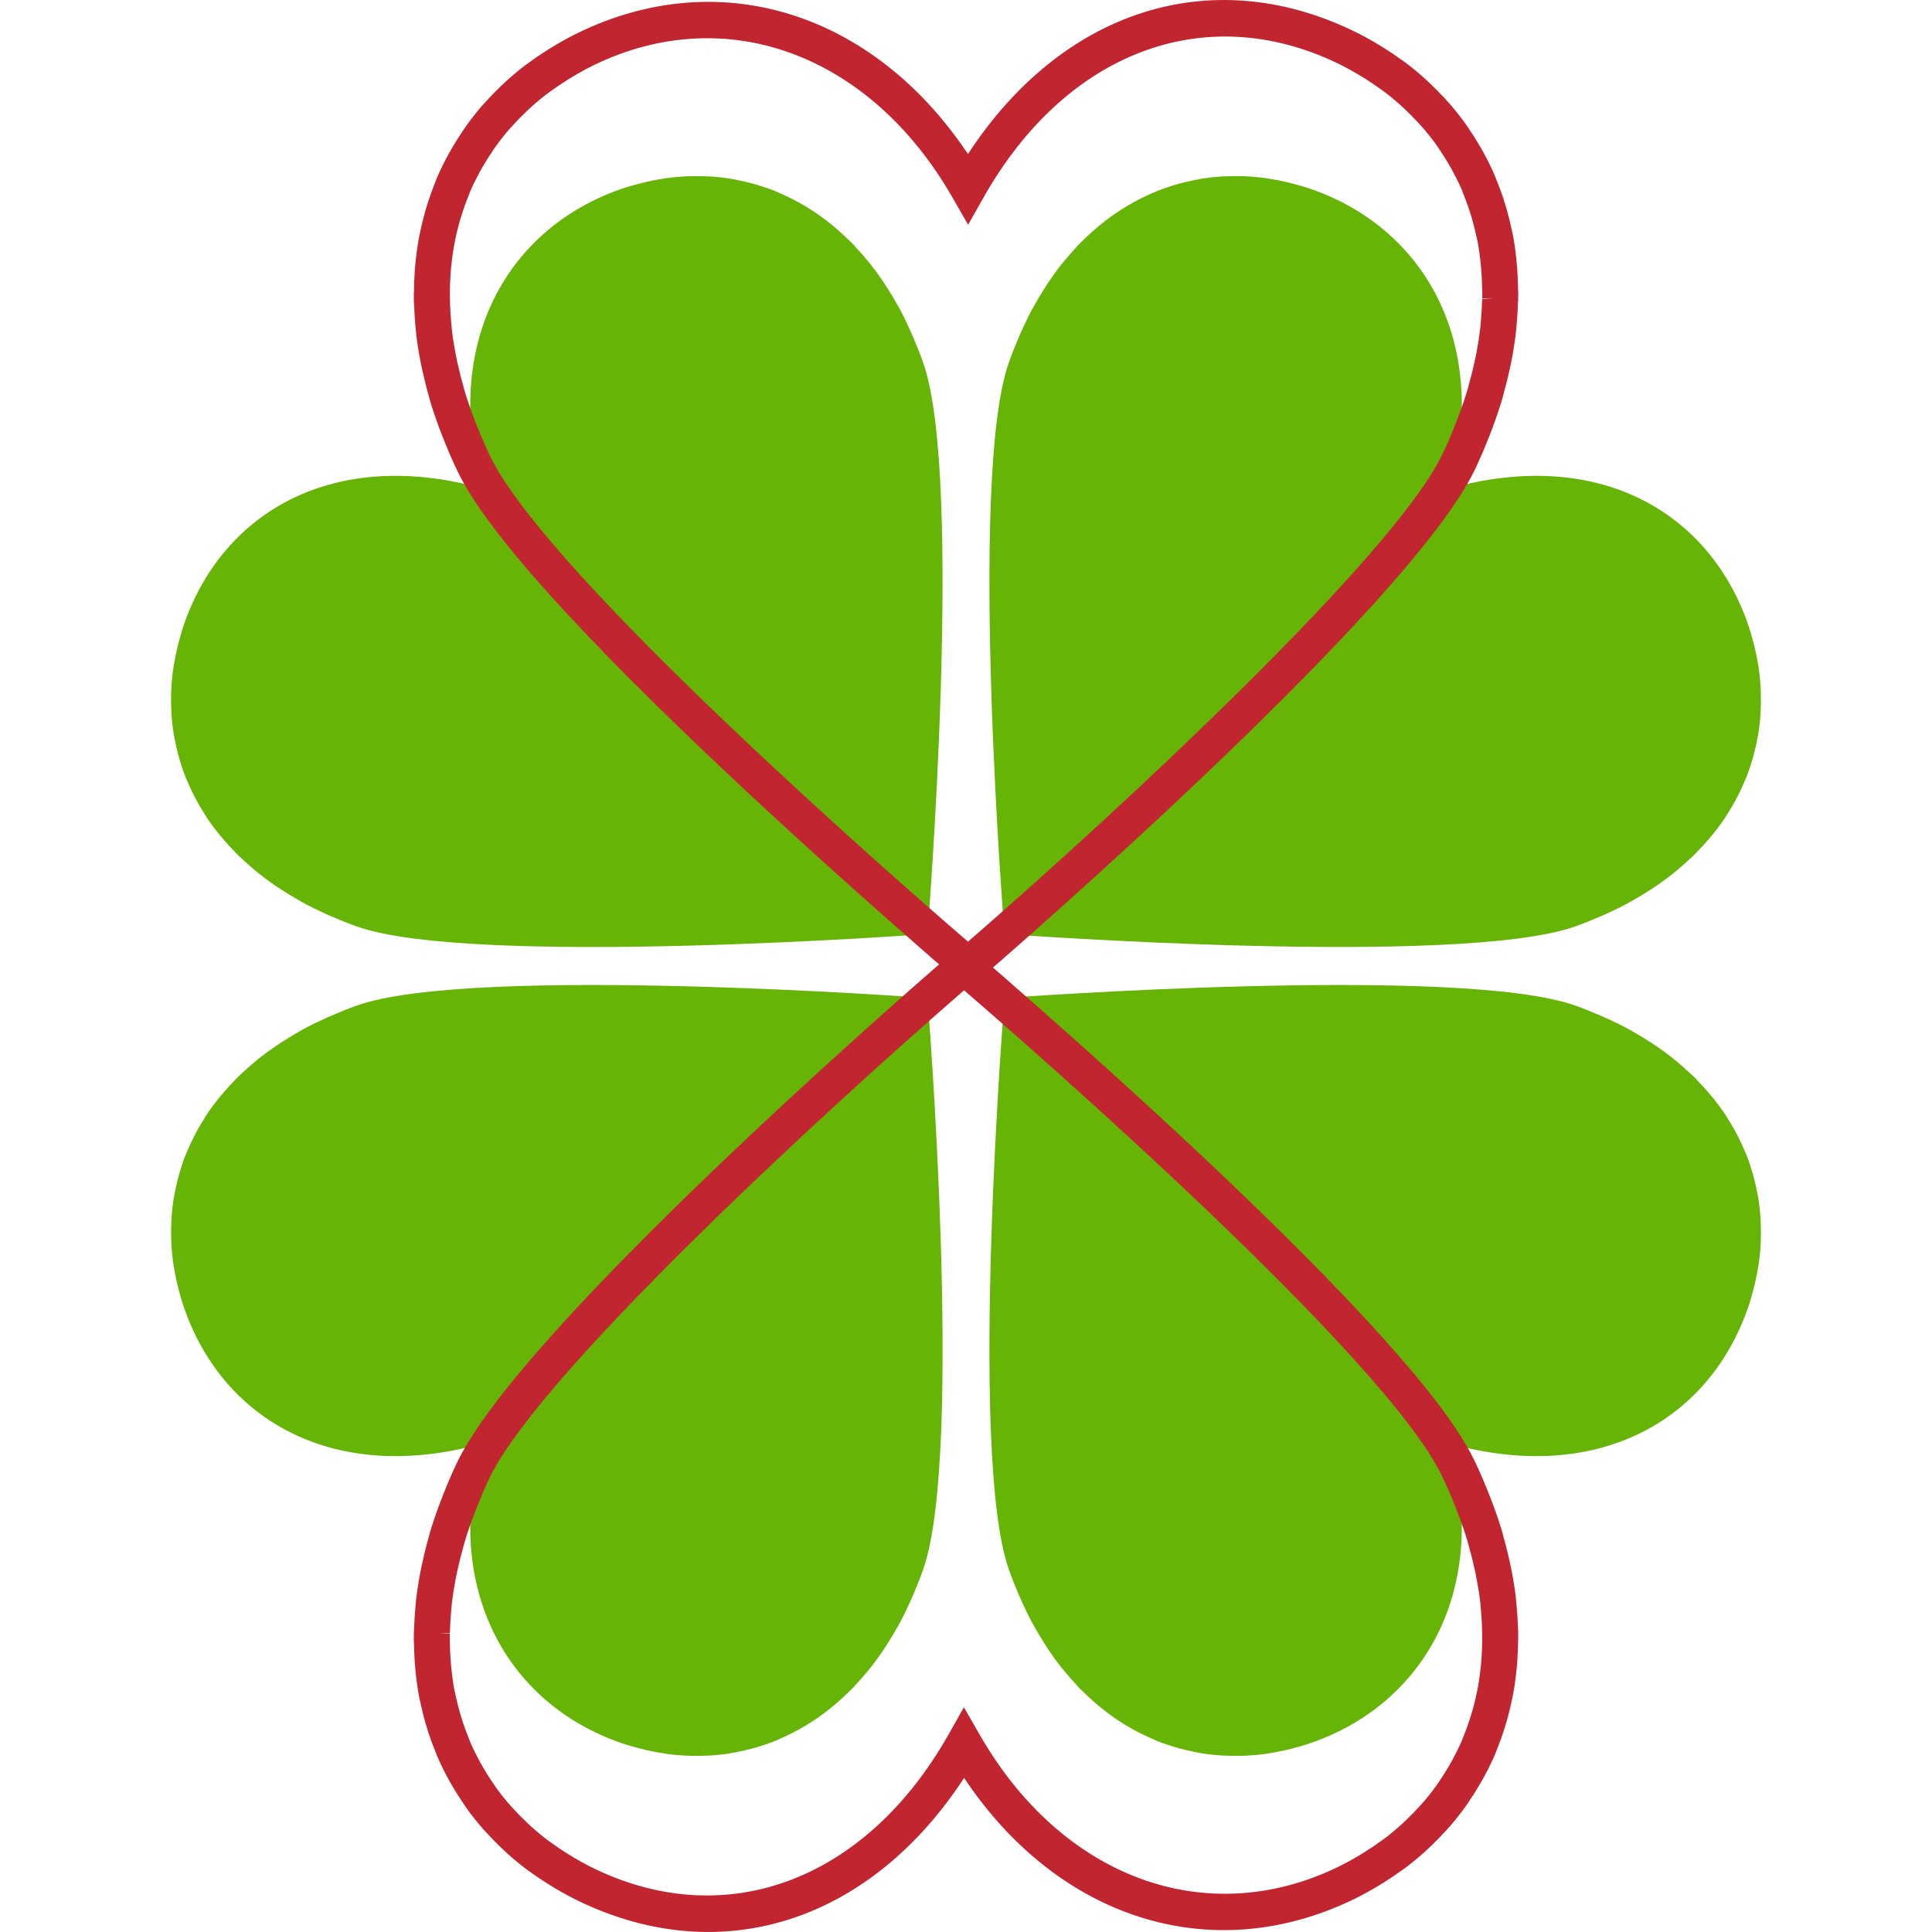
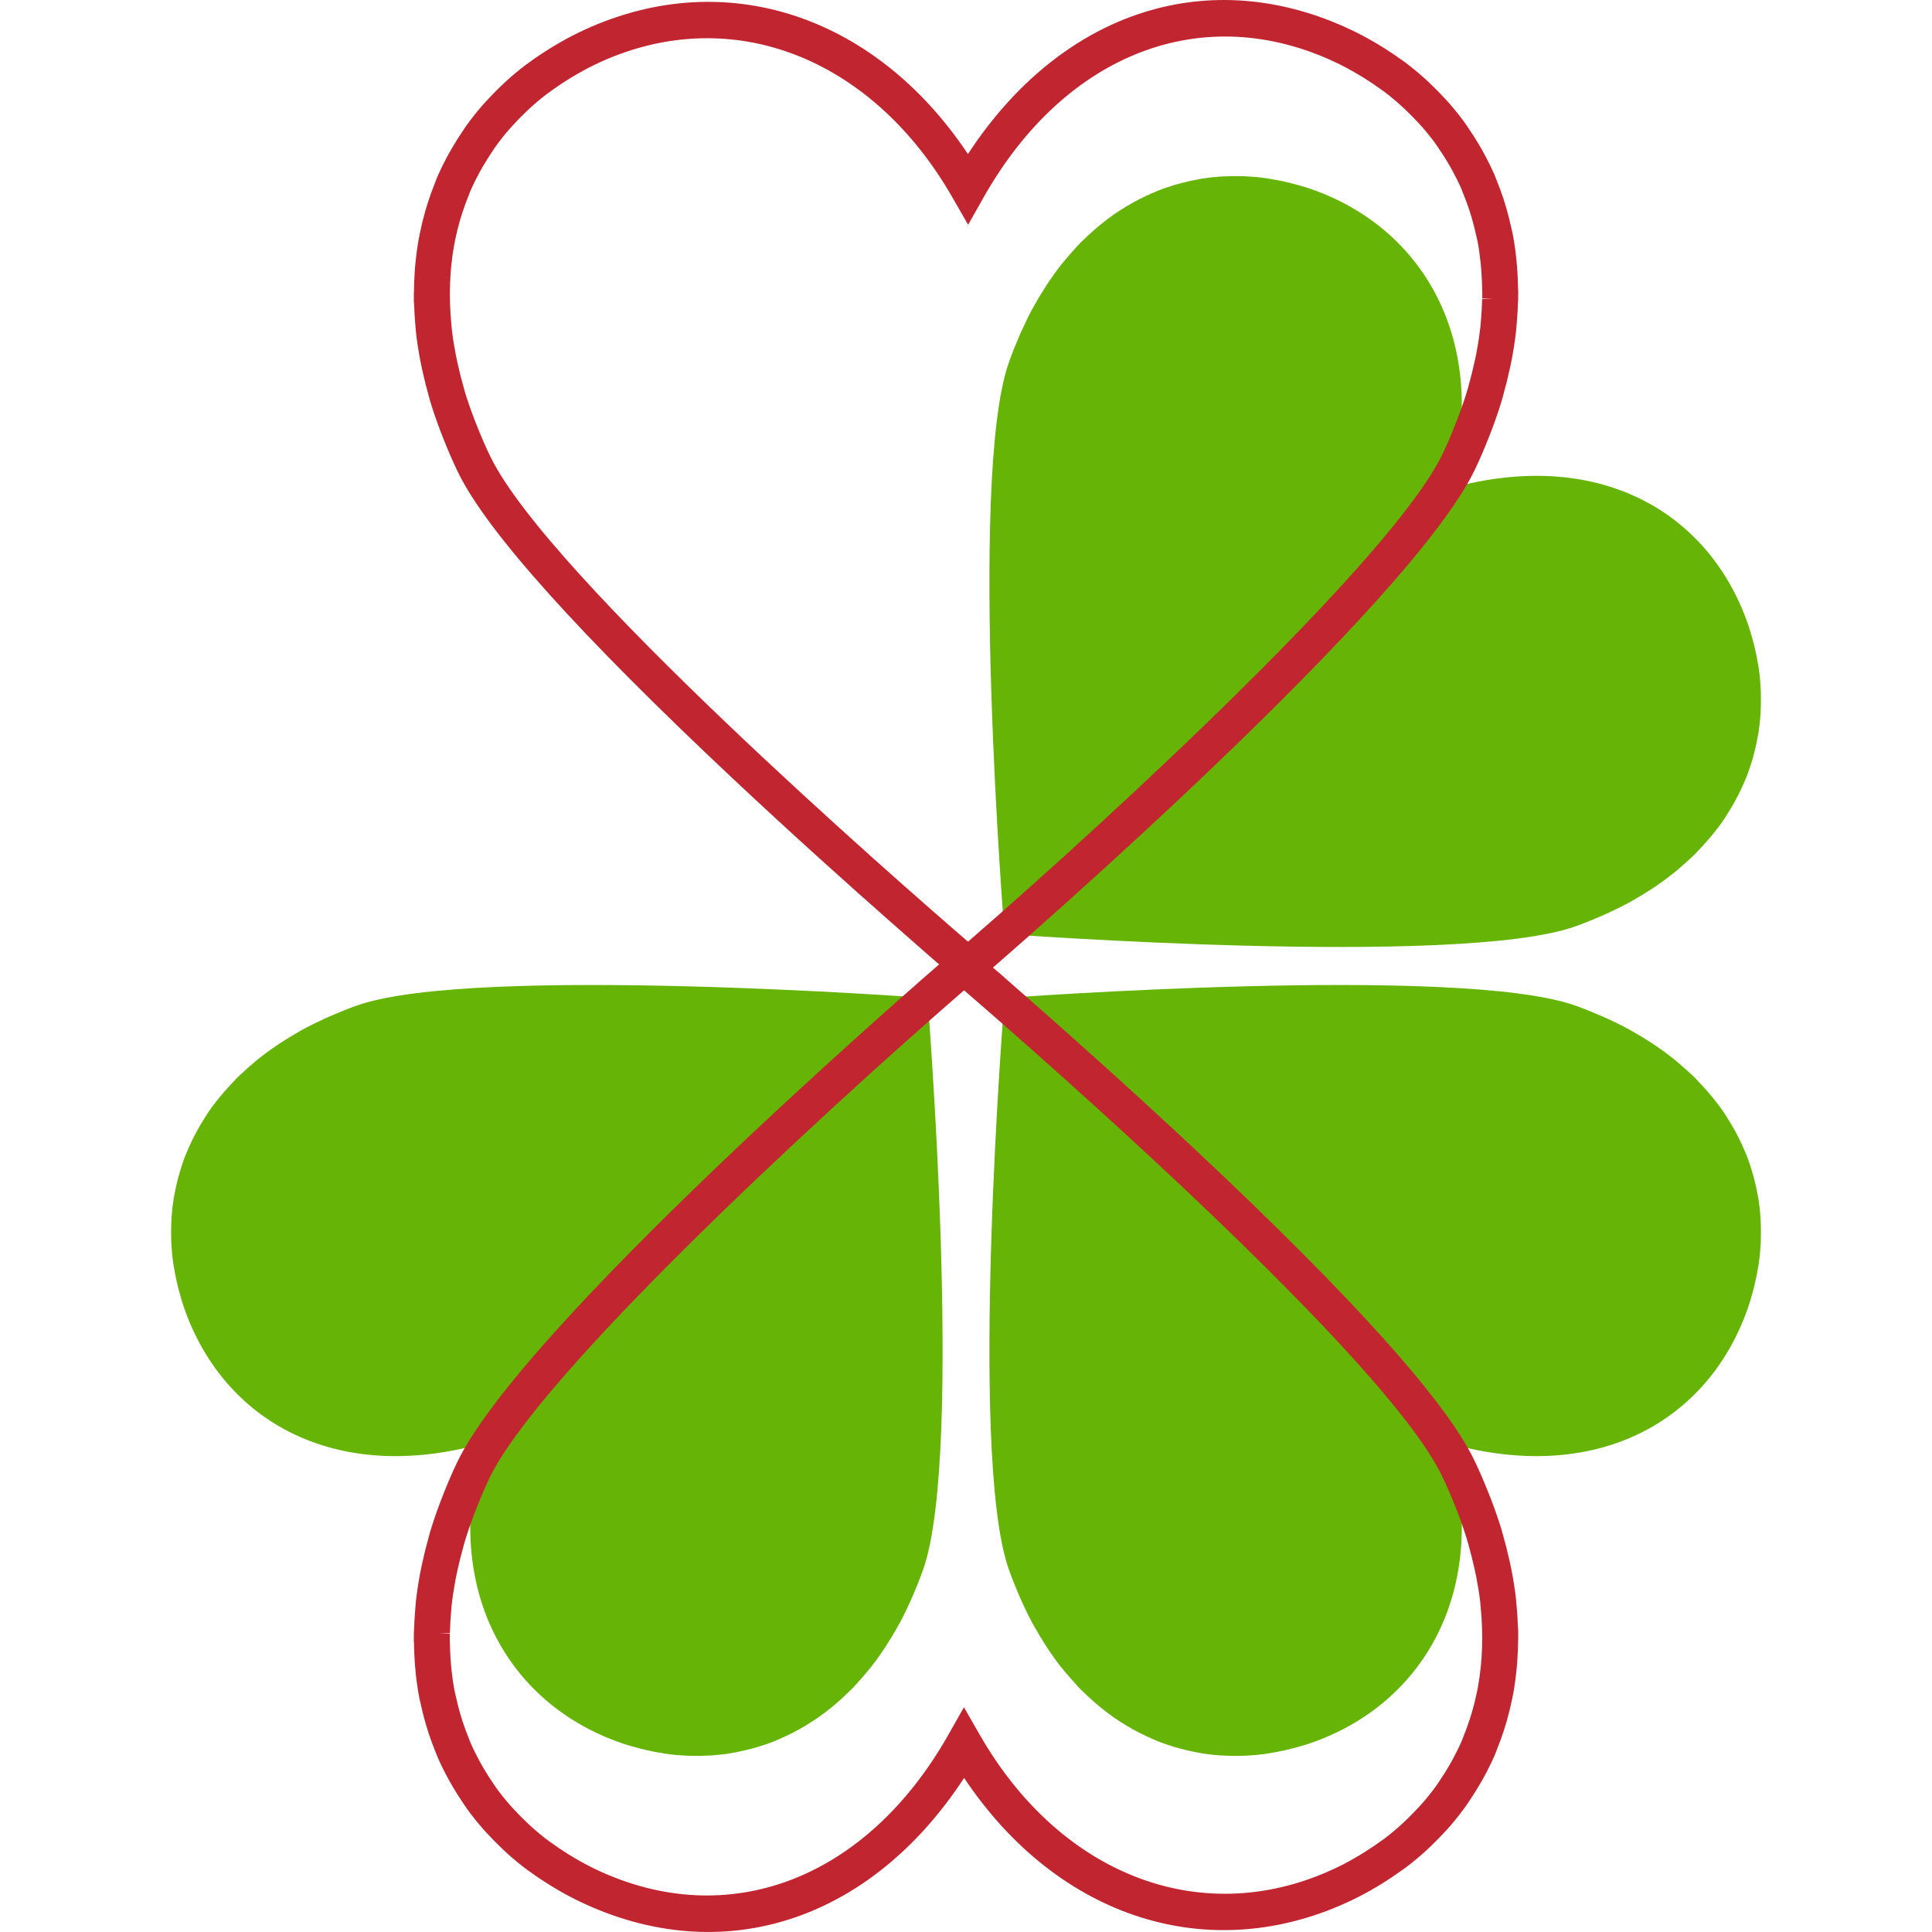
<svg xmlns="http://www.w3.org/2000/svg" version="1.1" id="Layer_1" x="0px" y="0px" viewBox="0 0 106.581 106.581" style="enable-background:new 0 0 106.581 106.581;" xml:space="preserve">
  <g id="XMLID_15_">
    <g id="XMLID_82_">
      <g id="XMLID_76_">
-         <path id="XMLID_65_" style="fill:#66B406;" d="M49.641,17.054c-0.035-0.065-0.073-0.125-0.108-0.19     c-0.186-0.336-0.38-0.66-0.58-0.973c-0.073-0.113-0.145-0.227-0.22-0.338c-0.225-0.334-0.457-0.656-0.698-0.961     c-0.079-0.1-0.161-0.193-0.242-0.289c-0.186-0.225-0.374-0.439-0.567-0.645c-0.039-0.041-0.074-0.088-0.113-0.129     c0.007,0.006,0.014,0.012,0.021,0.018c-0.01-0.01-0.021-0.019-0.03-0.029c-0.057-0.059-0.115-0.113-0.173-0.172     c-0.024-0.025-0.048-0.053-0.073-0.076c0.019,0.017,0.035,0.039,0.053,0.057c-0.018-0.018-0.036-0.033-0.054-0.051     c-0.206-0.203-0.415-0.398-0.628-0.584c-0.106-0.094-0.212-0.184-0.319-0.271c-0.259-0.213-0.522-0.414-0.792-0.602     c-0.083-0.057-0.168-0.111-0.252-0.168c-0.258-0.17-0.52-0.328-0.785-0.475c-0.112-0.063-0.227-0.123-0.341-0.182     c-0.252-0.129-0.508-0.25-0.766-0.359c-0.08-0.033-0.157-0.072-0.236-0.103c-0.325-0.129-0.655-0.24-0.987-0.34     c-0.108-0.031-0.218-0.061-0.327-0.088c-0.265-0.07-0.531-0.131-0.801-0.184c-0.093-0.018-0.186-0.039-0.28-0.055     c-0.346-0.057-0.695-0.098-1.046-0.123c-0.092-0.006-0.184-0.008-0.275-0.012c-0.286-0.014-0.572-0.018-0.86-0.012     c-0.099,0.002-0.196,0.004-0.296,0.008c-0.361,0.018-0.724,0.049-1.086,0.098c-0.061,0.008-0.121,0.021-0.182,0.031     c-0.314,0.047-0.628,0.107-0.942,0.18c-0.1,0.023-0.199,0.047-0.299,0.072c-0.368,0.094-0.735,0.197-1.103,0.324     c-6.216,2.158-9.863,8.412-7.673,16.504c-8.078-2.24-14.206,1.221-16.4,7.424c-0.129,0.367-0.235,0.734-0.331,1.102     c-0.026,0.1-0.051,0.201-0.074,0.301c-0.072,0.309-0.135,0.617-0.184,0.928c-0.011,0.066-0.024,0.131-0.034,0.197     C9.503,37.25,9.47,37.611,9.45,37.97c-0.005,0.102-0.006,0.203-0.009,0.303c-0.008,0.281-0.006,0.561,0.006,0.84     c0.004,0.1,0.006,0.201,0.013,0.301c0.023,0.348,0.062,0.695,0.116,1.039c0.015,0.096,0.037,0.191,0.055,0.287     c0.049,0.262,0.106,0.524,0.173,0.781c0.031,0.119,0.062,0.238,0.096,0.357c0.095,0.32,0.199,0.639,0.321,0.953     c0.034,0.086,0.074,0.172,0.11,0.258c0.107,0.256,0.225,0.51,0.351,0.76c0.063,0.125,0.129,0.25,0.196,0.373     c0.127,0.231,0.264,0.457,0.407,0.682c0.061,0.094,0.115,0.189,0.178,0.283c0.196,0.289,0.41,0.57,0.635,0.848     c0.095,0.117,0.194,0.231,0.294,0.346c0.167,0.193,0.342,0.383,0.523,0.568c0.034,0.035,0.063,0.072,0.098,0.105     c-0.015-0.014-0.032-0.027-0.047-0.041c0.02,0.019,0.042,0.037,0.062,0.059c0.063,0.063,0.127,0.125,0.191,0.189     c0.018,0.016,0.033,0.033,0.051,0.051c-0.01-0.012-0.019-0.021-0.029-0.033c0.025,0.025,0.056,0.049,0.082,0.074     c0.207,0.195,0.424,0.389,0.648,0.578c0.097,0.08,0.19,0.164,0.291,0.244c0.305,0.244,0.625,0.477,0.958,0.705     c0.107,0.072,0.218,0.143,0.328,0.215c0.309,0.201,0.629,0.395,0.962,0.582c0.068,0.039,0.132,0.078,0.2,0.115     c0.397,0.217,0.816,0.42,1.247,0.617c0.108,0.049,0.218,0.096,0.328,0.145c0.452,0.195,0.915,0.385,1.401,0.557     c6.434,2.275,31.474,0.416,31.479,0.414l0,0c0,0,2.013-25.033-0.225-31.481c-0.169-0.488-0.355-0.951-0.548-1.404     c-0.048-0.111-0.096-0.225-0.146-0.334C50.056,17.875,49.855,17.453,49.641,17.054z" />
        <path id="XMLID_77_" style="fill:#66B406;" d="M56.943,17.054c0.035-0.065,0.073-0.125,0.108-0.19     c0.187-0.336,0.38-0.66,0.581-0.973c0.072-0.113,0.145-0.227,0.219-0.338c0.226-0.334,0.457-0.656,0.698-0.961     c0.079-0.1,0.161-0.193,0.242-0.289c0.186-0.225,0.375-0.439,0.567-0.645c0.039-0.041,0.074-0.088,0.113-0.129     c-0.007,0.006-0.014,0.012-0.021,0.018c0.011-0.01,0.021-0.019,0.03-0.029c0.057-0.059,0.115-0.113,0.173-0.172     c0.024-0.025,0.048-0.053,0.073-0.076c-0.019,0.017-0.035,0.039-0.053,0.057c0.018-0.018,0.036-0.033,0.054-0.051     c0.206-0.203,0.415-0.398,0.629-0.584c0.105-0.094,0.211-0.184,0.318-0.271c0.259-0.213,0.522-0.414,0.792-0.602     c0.083-0.057,0.168-0.111,0.252-0.168c0.258-0.17,0.52-0.328,0.785-0.475c0.113-0.063,0.227-0.123,0.341-0.182     c0.253-0.129,0.508-0.25,0.766-0.359c0.079-0.033,0.157-0.072,0.236-0.103c0.325-0.129,0.655-0.24,0.987-0.34     c0.109-0.031,0.218-0.061,0.327-0.088c0.265-0.07,0.531-0.131,0.801-0.184c0.093-0.018,0.186-0.039,0.28-0.055     c0.346-0.057,0.695-0.098,1.046-0.123c0.092-0.006,0.184-0.008,0.276-0.012c0.285-0.014,0.571-0.018,0.859-0.012     c0.099,0.002,0.197,0.004,0.296,0.008c0.361,0.018,0.724,0.049,1.086,0.098c0.06,0.008,0.121,0.021,0.182,0.031     c0.314,0.047,0.628,0.107,0.942,0.18c0.1,0.023,0.199,0.047,0.299,0.072c0.368,0.094,0.736,0.197,1.103,0.324     c6.216,2.158,9.863,8.412,7.673,16.504c8.078-2.24,14.206,1.221,16.4,7.424c0.129,0.367,0.235,0.734,0.331,1.102     c0.026,0.1,0.051,0.201,0.074,0.301c0.072,0.309,0.135,0.617,0.184,0.928c0.011,0.066,0.024,0.131,0.034,0.197     c0.052,0.361,0.085,0.723,0.104,1.082c0.005,0.102,0.006,0.203,0.009,0.303c0.008,0.281,0.006,0.561-0.006,0.84     c-0.004,0.1-0.006,0.201-0.013,0.301c-0.023,0.348-0.062,0.695-0.116,1.039c-0.015,0.096-0.037,0.191-0.055,0.287     c-0.049,0.262-0.105,0.524-0.173,0.781c-0.031,0.119-0.062,0.238-0.096,0.357c-0.095,0.32-0.199,0.639-0.321,0.953     c-0.034,0.086-0.074,0.172-0.11,0.258c-0.107,0.256-0.225,0.51-0.352,0.76c-0.063,0.125-0.129,0.25-0.196,0.373     c-0.127,0.231-0.264,0.457-0.407,0.682c-0.061,0.094-0.114,0.189-0.178,0.283c-0.196,0.289-0.41,0.57-0.635,0.848     c-0.095,0.117-0.194,0.231-0.294,0.346c-0.167,0.193-0.342,0.383-0.524,0.568c-0.034,0.035-0.063,0.072-0.098,0.105     c0.016-0.014,0.032-0.027,0.047-0.041c-0.019,0.019-0.042,0.037-0.061,0.059c-0.064,0.063-0.127,0.125-0.191,0.189     c-0.018,0.016-0.033,0.033-0.051,0.051c0.011-0.012,0.02-0.021,0.029-0.033c-0.025,0.025-0.056,0.049-0.082,0.074     c-0.208,0.195-0.424,0.389-0.648,0.578c-0.097,0.08-0.19,0.164-0.291,0.244c-0.305,0.244-0.625,0.477-0.958,0.705     c-0.107,0.072-0.218,0.143-0.327,0.215c-0.31,0.201-0.63,0.395-0.963,0.582c-0.068,0.039-0.132,0.078-0.2,0.115     c-0.397,0.217-0.816,0.42-1.246,0.617c-0.109,0.049-0.219,0.096-0.329,0.145c-0.452,0.195-0.914,0.385-1.401,0.557     c-6.434,2.275-31.474,0.416-31.479,0.414l0,0c0,0-2.013-25.033,0.225-31.481c0.169-0.488,0.354-0.951,0.548-1.404     c0.048-0.111,0.097-0.225,0.146-0.334C56.528,17.875,56.729,17.453,56.943,17.054z" />
      </g>
      <path id="XMLID_143_" style="fill:#C12530;" d="M53.405,54.25c-0.427,0-0.427,0-4.397-3.502c-2.073-1.828-5.236-4.656-8.527-7.746    c-8.519-7.996-13.637-13.697-15.212-16.945c-0.259-0.533-0.505-1.094-0.773-1.766c-0.059-0.144-0.116-0.289-0.171-0.434    c-0.237-0.621-0.429-1.174-0.583-1.689l-0.002-0.004L23.668,21.9c-0.132-0.461-0.253-0.938-0.357-1.418l-0.018-0.076    c-0.031-0.144-0.063-0.289-0.091-0.432c-0.107-0.559-0.186-1.055-0.241-1.522c-0.013-0.111-0.023-0.227-0.031-0.34l-0.014-0.148    c-0.034-0.375-0.057-0.748-0.069-1.115c-0.008-0.098-0.013-0.156-0.014-0.209H22.83l0.002-0.352l-0.004-0.113l0,0v-0.02    l0.008-0.002c0.002-0.375,0.014-0.75,0.04-1.117c0.012-0.184,0.024-0.367,0.044-0.549c0.046-0.459,0.104-0.881,0.177-1.287    c0.021-0.111,0.044-0.225,0.066-0.336c0.09-0.436,0.187-0.83,0.3-1.227c0.047-0.164,0.097-0.328,0.15-0.49    c0.112-0.352,0.239-0.701,0.378-1.045l0.036-0.096c0.028-0.074,0.057-0.15,0.088-0.223c0.17-0.392,0.367-0.799,0.603-1.234    c0.056-0.102,0.113-0.201,0.172-0.301l0.049-0.086c0.183-0.314,0.375-0.619,0.578-0.918l0.065-0.098    c0.047-0.072,0.095-0.144,0.144-0.213c0.265-0.369,0.554-0.736,0.86-1.092c0.057-0.064,0.112-0.125,0.168-0.184l0.078-0.086    c0.252-0.277,0.514-0.547,0.788-0.809l0.067-0.061c0.071-0.07,0.143-0.139,0.216-0.205c0.376-0.34,0.735-0.641,1.1-0.916    c0.041-0.031,0.09-0.066,0.14-0.102L29.2,3.439c0.33-0.244,0.681-0.48,1.041-0.707c0.111-0.068,0.226-0.141,0.343-0.209    c0.485-0.289,0.904-0.518,1.317-0.717c7.837-3.801,16.299-1.1,21.497,6.693c5.158-7.895,13.329-10.582,21.2-6.822    c0.415,0.197,0.836,0.424,1.323,0.709c0.117,0.07,0.231,0.139,0.345,0.209c0.357,0.221,0.704,0.453,1.03,0.689l0.213,0.15    c0.37,0.277,0.73,0.574,1.104,0.91c0.077,0.068,0.152,0.141,0.228,0.213l0.064,0.063c0.267,0.25,0.524,0.514,0.772,0.781    l0.087,0.094c0.061,0.066,0.123,0.133,0.182,0.199c0.308,0.353,0.597,0.715,0.86,1.078c0.052,0.07,0.1,0.143,0.147,0.213    l0.069,0.105c0.2,0.291,0.39,0.588,0.568,0.891c0.082,0.139,0.165,0.279,0.243,0.424c0.232,0.426,0.426,0.815,0.589,1.188    c0.033,0.076,0.066,0.158,0.098,0.242l0.041,0.102c0.138,0.338,0.265,0.682,0.381,1.033c0.058,0.178,0.112,0.355,0.163,0.533    c0.096,0.328,0.18,0.666,0.255,1.01l0.032,0.137c0.023,0.098,0.047,0.193,0.065,0.293c0.079,0.412,0.144,0.861,0.198,1.373    c0.018,0.166,0.03,0.336,0.042,0.504l0.006,0.086c0.024,0.332,0.037,0.67,0.042,1.01c0.003,0.047,0.005,0.082,0.006,0.113    l0.005,0.018l-0.005,0.435l0.002,0.094h-0.006l-0.004,0.07c-0.012,0.387-0.033,0.764-0.066,1.142l-0.012,0.148    c-0.009,0.115-0.017,0.231-0.031,0.348c-0.054,0.475-0.131,0.986-0.231,1.52c-0.025,0.137-0.055,0.271-0.084,0.406l-0.02,0.09    c-0.104,0.492-0.218,0.951-0.347,1.408l-0.026,0.1c-0.016,0.063-0.032,0.125-0.05,0.188c-0.153,0.519-0.34,1.072-0.572,1.691    c-0.054,0.143-0.109,0.285-0.166,0.428c-0.266,0.674-0.508,1.234-0.764,1.772C77.809,33.356,56.482,51.908,54.062,54l-0.278,0.24    L53.405,54.25z M25.64,21.599c0.142,0.469,0.317,0.977,0.536,1.551c0.051,0.135,0.104,0.268,0.158,0.4    c0.252,0.629,0.479,1.15,0.718,1.639c3.204,6.609,22.55,23.484,26.349,26.76c8.257-7.17,23.48-21.25,26.185-26.918    c0.236-0.492,0.461-1.016,0.709-1.642l0.154-0.399c0.215-0.574,0.387-1.082,0.525-1.555l0.07-0.262    c0.118-0.418,0.221-0.838,0.317-1.287l0.02-0.092c0.025-0.119,0.052-0.238,0.074-0.357c0.091-0.484,0.161-0.947,0.21-1.375    c0.01-0.096,0.017-0.188,0.024-0.279l0.014-0.164c0.028-0.34,0.048-0.676,0.057-1.01l0.006-0.111l0.587-0.01l-0.583-0.023    l0.002-0.357h-0.001l-0.007-0.166c-0.004-0.299-0.016-0.598-0.037-0.893l-0.007-0.086c-0.01-0.149-0.021-0.295-0.036-0.439    c-0.047-0.453-0.104-0.85-0.173-1.209c-0.013-0.066-0.028-0.131-0.045-0.195l-0.042-0.18c-0.065-0.301-0.14-0.596-0.224-0.887    c-0.045-0.158-0.093-0.311-0.143-0.463c-0.101-0.305-0.212-0.607-0.333-0.902l-0.053-0.137c-0.021-0.053-0.041-0.106-0.063-0.156    c-0.142-0.324-0.31-0.662-0.515-1.037c-0.068-0.125-0.139-0.246-0.211-0.367c-0.156-0.266-0.32-0.522-0.493-0.773l-0.09-0.133    c-0.032-0.049-0.065-0.1-0.1-0.148c-0.227-0.313-0.479-0.627-0.748-0.935c-0.043-0.049-0.09-0.1-0.137-0.148l-0.099-0.107    c-0.216-0.234-0.442-0.463-0.677-0.686l-0.071-0.068c-0.06-0.057-0.119-0.113-0.181-0.168c-0.33-0.297-0.646-0.559-0.967-0.799    l-0.188-0.131c-0.295-0.215-0.598-0.416-0.91-0.609c-0.102-0.063-0.204-0.125-0.308-0.186c-0.438-0.258-0.81-0.457-1.174-0.631    c-7.307-3.486-14.951-0.578-19.476,7.416l-0.856,1.514l-0.866-1.508c-4.536-7.904-12.487-10.836-19.78-7.299    c-0.36,0.176-0.733,0.379-1.17,0.639c-0.103,0.061-0.201,0.123-0.3,0.184c-0.322,0.203-0.631,0.412-0.922,0.625l-0.165,0.117    c-0.324,0.246-0.64,0.51-0.972,0.811c-0.059,0.053-0.116,0.109-0.173,0.164l-0.073,0.07c-0.239,0.229-0.47,0.465-0.69,0.707    l-0.213,0.233c-0.265,0.307-0.517,0.627-0.746,0.947c-0.036,0.049-0.069,0.102-0.104,0.152l-0.078,0.12    c-0.177,0.26-0.344,0.525-0.502,0.797l-0.051,0.088c-0.048,0.082-0.097,0.166-0.142,0.25c-0.207,0.383-0.38,0.734-0.526,1.074    c-0.019,0.043-0.034,0.086-0.049,0.129l-0.057,0.147c-0.121,0.299-0.231,0.605-0.331,0.914c-0.047,0.144-0.09,0.283-0.131,0.426    c-0.095,0.334-0.18,0.676-0.251,1.023c-0.031,0.152-0.052,0.246-0.068,0.342c-0.064,0.357-0.115,0.728-0.156,1.139    c-0.017,0.16-0.028,0.32-0.038,0.481c-0.023,0.33-0.034,0.662-0.036,0.996l0.01,0.613c0.011,0.334,0.032,0.666,0.063,1.002    l0.015,0.174c0.008,0.088,0.015,0.176,0.025,0.264c0.049,0.422,0.12,0.871,0.218,1.377c0.025,0.127,0.054,0.258,0.082,0.387    l0.017,0.076c0.097,0.438,0.206,0.873,0.326,1.291L25.64,21.599z" />
    </g>
    <g id="XMLID_88_">
      <g id="XMLID_291_">
        <path id="XMLID_293_" style="fill:#66B406;" d="M56.943,89.525c0.035,0.064,0.073,0.125,0.108,0.189     c0.187,0.336,0.38,0.658,0.581,0.973c0.072,0.113,0.145,0.227,0.219,0.338c0.226,0.334,0.457,0.656,0.698,0.961     c0.079,0.1,0.161,0.193,0.242,0.289c0.186,0.223,0.375,0.438,0.568,0.645c0.038,0.041,0.073,0.088,0.112,0.129     c-0.007-0.008-0.014-0.012-0.021-0.019c0.01,0.012,0.021,0.019,0.03,0.031c0.057,0.059,0.115,0.113,0.173,0.172     c0.024,0.025,0.048,0.053,0.073,0.076c-0.019-0.018-0.035-0.039-0.053-0.057c0.018,0.018,0.036,0.033,0.054,0.049     c0.206,0.205,0.415,0.4,0.629,0.586c0.105,0.092,0.211,0.184,0.318,0.271c0.259,0.213,0.522,0.414,0.792,0.602     c0.083,0.057,0.168,0.111,0.252,0.168c0.258,0.17,0.52,0.328,0.785,0.475c0.113,0.063,0.227,0.123,0.341,0.182     c0.253,0.129,0.508,0.248,0.767,0.359c0.079,0.033,0.156,0.072,0.235,0.104c0.325,0.129,0.655,0.24,0.987,0.34     c0.108,0.031,0.218,0.059,0.327,0.088c0.265,0.07,0.532,0.131,0.801,0.184c0.093,0.018,0.187,0.037,0.28,0.053     c0.346,0.059,0.695,0.1,1.046,0.125c0.092,0.006,0.184,0.008,0.276,0.012c0.285,0.014,0.571,0.018,0.859,0.012     c0.099-0.002,0.197-0.004,0.296-0.008c0.361-0.018,0.724-0.049,1.086-0.098c0.06-0.008,0.121-0.021,0.182-0.031     c0.314-0.047,0.628-0.109,0.942-0.18c0.1-0.023,0.199-0.047,0.299-0.072c0.368-0.094,0.736-0.197,1.103-0.324     c6.216-2.158,9.863-8.412,7.673-16.504c8.078,2.238,14.206-1.223,16.4-7.426c0.129-0.365,0.235-0.732,0.331-1.1     c0.026-0.102,0.051-0.201,0.074-0.301c0.072-0.309,0.135-0.619,0.184-0.928c0.011-0.066,0.024-0.133,0.034-0.197     c0.052-0.361,0.085-0.723,0.104-1.084c0.005-0.1,0.006-0.201,0.009-0.301c0.008-0.281,0.006-0.561-0.006-0.84     c-0.004-0.1-0.006-0.201-0.012-0.301c-0.024-0.35-0.062-0.695-0.117-1.039c-0.015-0.098-0.037-0.191-0.055-0.287     c-0.049-0.264-0.105-0.523-0.173-0.781c-0.031-0.121-0.062-0.238-0.096-0.357c-0.095-0.32-0.198-0.639-0.321-0.953     c-0.034-0.086-0.074-0.172-0.11-0.258c-0.107-0.256-0.225-0.51-0.351-0.76c-0.063-0.125-0.129-0.25-0.197-0.373     c-0.127-0.23-0.264-0.457-0.407-0.682c-0.061-0.094-0.114-0.191-0.178-0.283c-0.196-0.289-0.41-0.57-0.635-0.848     c-0.095-0.117-0.194-0.232-0.294-0.346c-0.167-0.193-0.342-0.383-0.524-0.57c-0.034-0.033-0.063-0.07-0.098-0.106     c0.016,0.016,0.032,0.029,0.047,0.043c-0.019-0.02-0.042-0.039-0.061-0.059c-0.064-0.063-0.127-0.127-0.191-0.189     c-0.018-0.016-0.033-0.033-0.051-0.051c0.011,0.01,0.02,0.021,0.029,0.033c-0.025-0.025-0.056-0.049-0.082-0.074     c-0.208-0.195-0.424-0.389-0.648-0.578c-0.097-0.082-0.19-0.164-0.291-0.244c-0.305-0.244-0.625-0.479-0.958-0.705     c-0.107-0.072-0.218-0.145-0.327-0.215c-0.31-0.201-0.63-0.395-0.963-0.582c-0.067-0.039-0.132-0.078-0.2-0.115     c-0.397-0.217-0.816-0.42-1.246-0.617c-0.109-0.049-0.219-0.098-0.329-0.144c-0.452-0.195-0.914-0.385-1.401-0.557     c-6.433-2.275-31.474-0.416-31.479-0.414l0,0c0,0-2.013,25.033,0.225,31.48c0.169,0.488,0.356,0.951,0.548,1.404     c0.048,0.111,0.097,0.223,0.146,0.334C56.528,88.705,56.729,89.125,56.943,89.525z" />
        <path id="XMLID_292_" style="fill:#66B406;" d="M49.641,89.525c-0.035,0.064-0.073,0.125-0.108,0.189     c-0.186,0.336-0.38,0.658-0.58,0.973c-0.073,0.113-0.145,0.227-0.22,0.338c-0.225,0.334-0.457,0.656-0.698,0.961     c-0.079,0.1-0.161,0.193-0.242,0.289c-0.186,0.223-0.374,0.438-0.567,0.645c-0.039,0.041-0.074,0.088-0.113,0.129     c0.007-0.008,0.014-0.012,0.021-0.019c-0.01,0.012-0.021,0.019-0.03,0.031c-0.057,0.059-0.115,0.113-0.173,0.172     c-0.024,0.025-0.048,0.053-0.073,0.076c0.019-0.018,0.035-0.039,0.053-0.057c-0.018,0.018-0.036,0.033-0.054,0.049     c-0.206,0.205-0.415,0.4-0.628,0.586c-0.106,0.092-0.212,0.184-0.319,0.271c-0.259,0.213-0.522,0.414-0.792,0.602     c-0.083,0.057-0.168,0.111-0.252,0.168c-0.258,0.17-0.52,0.328-0.785,0.475c-0.112,0.063-0.227,0.123-0.341,0.182     c-0.252,0.129-0.508,0.248-0.766,0.359c-0.079,0.033-0.157,0.072-0.236,0.104c-0.325,0.129-0.655,0.24-0.987,0.34     c-0.108,0.031-0.218,0.059-0.327,0.088c-0.265,0.07-0.531,0.131-0.801,0.184c-0.094,0.018-0.186,0.037-0.28,0.053     c-0.346,0.059-0.695,0.1-1.046,0.125c-0.092,0.006-0.184,0.008-0.275,0.012c-0.286,0.014-0.572,0.018-0.86,0.012     c-0.099-0.002-0.196-0.004-0.296-0.008c-0.361-0.018-0.724-0.049-1.086-0.098c-0.061-0.008-0.121-0.021-0.182-0.031     c-0.314-0.047-0.628-0.109-0.942-0.18c-0.1-0.023-0.199-0.047-0.299-0.072c-0.368-0.094-0.735-0.197-1.103-0.324     c-6.216-2.158-9.863-8.412-7.673-16.504c-8.078,2.238-14.206-1.223-16.4-7.426c-0.129-0.365-0.235-0.732-0.331-1.1     c-0.026-0.102-0.051-0.201-0.074-0.301c-0.072-0.309-0.135-0.619-0.184-0.928c-0.011-0.066-0.024-0.133-0.034-0.197     c-0.052-0.361-0.085-0.723-0.105-1.084c-0.005-0.1-0.006-0.201-0.009-0.301c-0.008-0.281-0.006-0.561,0.006-0.84     c0.004-0.1,0.006-0.201,0.013-0.301c0.023-0.35,0.062-0.695,0.116-1.039c0.015-0.098,0.037-0.191,0.055-0.287     c0.049-0.264,0.106-0.523,0.173-0.781c0.031-0.121,0.062-0.238,0.097-0.357c0.094-0.32,0.198-0.639,0.32-0.953     c0.034-0.086,0.074-0.172,0.11-0.258c0.107-0.256,0.225-0.51,0.351-0.76c0.063-0.125,0.129-0.25,0.196-0.373     c0.127-0.23,0.264-0.457,0.407-0.682c0.061-0.094,0.115-0.191,0.178-0.283c0.196-0.289,0.41-0.57,0.635-0.848     c0.095-0.117,0.194-0.232,0.294-0.346c0.167-0.193,0.342-0.383,0.523-0.57c0.034-0.033,0.063-0.07,0.098-0.106     c-0.015,0.016-0.031,0.029-0.047,0.043c0.02-0.02,0.042-0.039,0.062-0.059c0.063-0.063,0.127-0.127,0.191-0.189     c0.018-0.016,0.033-0.033,0.051-0.051c-0.01,0.01-0.019,0.021-0.029,0.033c0.025-0.025,0.056-0.049,0.082-0.074     c0.207-0.195,0.424-0.389,0.648-0.578c0.097-0.082,0.19-0.164,0.291-0.244c0.305-0.244,0.625-0.479,0.958-0.705     c0.107-0.072,0.218-0.145,0.327-0.215c0.309-0.201,0.63-0.395,0.963-0.582c0.068-0.039,0.132-0.078,0.2-0.115     c0.397-0.217,0.816-0.42,1.247-0.617c0.108-0.049,0.218-0.098,0.328-0.144c0.452-0.195,0.915-0.385,1.401-0.557     c6.434-2.275,31.474-0.416,31.479-0.414l0,0c0,0,2.013,25.033-0.225,31.48c-0.169,0.488-0.355,0.951-0.548,1.404     c-0.048,0.111-0.096,0.223-0.146,0.334C50.056,88.705,49.855,89.125,49.641,89.525z" />
      </g>
      <path id="XMLID_208_" style="fill:#C12530;" d="M53.179,52.33c0.427,0,0.427,0,4.397,3.5c2.073,1.83,5.236,4.658,8.528,7.748    c8.519,7.996,13.636,13.697,15.211,16.945c0.259,0.533,0.505,1.094,0.773,1.766c0.059,0.145,0.116,0.289,0.172,0.434    c0.236,0.621,0.428,1.174,0.582,1.688l0.002,0.006l0.072,0.264c0.132,0.461,0.253,0.938,0.358,1.418l0.017,0.074    c0.031,0.145,0.064,0.289,0.091,0.434c0.107,0.557,0.187,1.055,0.241,1.521c0.013,0.111,0.022,0.225,0.031,0.34l0.014,0.148    c0.034,0.375,0.058,0.746,0.069,1.115c0.008,0.098,0.013,0.154,0.014,0.209h0.003l-0.001,0.351l0.004,0.111l0,0v0.021    l-0.008,0.002c-0.002,0.375-0.014,0.748-0.04,1.117c-0.012,0.184-0.024,0.365-0.044,0.547c-0.046,0.461-0.104,0.883-0.177,1.289    c-0.021,0.111-0.044,0.225-0.066,0.336c-0.09,0.436-0.187,0.83-0.3,1.227c-0.047,0.164-0.097,0.328-0.149,0.488    c-0.113,0.354-0.24,0.703-0.379,1.047l-0.036,0.096c-0.028,0.074-0.057,0.15-0.088,0.223c-0.17,0.393-0.367,0.799-0.603,1.234    c-0.056,0.101-0.113,0.201-0.172,0.301l-0.049,0.086c-0.183,0.314-0.375,0.619-0.578,0.918l-0.064,0.098    c-0.048,0.07-0.096,0.143-0.146,0.213c-0.265,0.369-0.554,0.736-0.86,1.092c-0.057,0.065-0.112,0.123-0.167,0.184l-0.078,0.086    c-0.253,0.277-0.515,0.547-0.789,0.809l-0.067,0.064c-0.071,0.068-0.143,0.137-0.216,0.205c-0.376,0.34-0.735,0.641-1.1,0.916    c-0.041,0.031-0.09,0.066-0.14,0.102l-0.057,0.039c-0.33,0.242-0.681,0.48-1.041,0.705c-0.111,0.07-0.226,0.143-0.343,0.211    c-0.485,0.289-0.904,0.516-1.317,0.717c-7.837,3.801-16.299,1.1-21.497-6.693c-5.158,7.895-13.328,10.582-21.2,6.822    c-0.415-0.197-0.836-0.424-1.323-0.709c-0.117-0.07-0.231-0.141-0.345-0.211c-0.357-0.221-0.704-0.451-1.03-0.689l-0.213-0.148    c-0.37-0.277-0.73-0.574-1.104-0.91c-0.077-0.07-0.152-0.141-0.228-0.213l-0.064-0.063c-0.266-0.252-0.524-0.514-0.772-0.783    l-0.087-0.092c-0.062-0.066-0.122-0.133-0.182-0.201c-0.308-0.352-0.597-0.713-0.86-1.076c-0.052-0.072-0.1-0.143-0.146-0.215    l-0.071-0.104c-0.199-0.291-0.388-0.588-0.567-0.893c-0.082-0.139-0.165-0.279-0.243-0.422c-0.232-0.428-0.426-0.814-0.588-1.188    c-0.034-0.076-0.067-0.158-0.099-0.242l-0.041-0.104c-0.137-0.336-0.265-0.68-0.381-1.031c-0.058-0.178-0.112-0.355-0.163-0.533    c-0.096-0.328-0.18-0.668-0.255-1.01l-0.032-0.137c-0.023-0.098-0.047-0.195-0.066-0.293c-0.079-0.412-0.143-0.861-0.198-1.373    c-0.018-0.166-0.03-0.336-0.042-0.506l-0.006-0.084c-0.024-0.334-0.037-0.67-0.042-1.01c-0.003-0.047-0.005-0.082-0.005-0.113    l-0.006-0.018l0.005-0.438l-0.002-0.092h0.007l0.003-0.07c0.012-0.387,0.033-0.764,0.066-1.143l0.012-0.148    c0.009-0.115,0.018-0.23,0.031-0.35c0.054-0.473,0.131-0.984,0.231-1.518c0.025-0.137,0.055-0.271,0.084-0.406l0.019-0.09    c0.105-0.492,0.218-0.953,0.347-1.41l0.026-0.098c0.016-0.063,0.032-0.125,0.05-0.188c0.153-0.52,0.34-1.072,0.572-1.691    c0.054-0.143,0.109-0.285,0.166-0.428c0.266-0.674,0.509-1.236,0.764-1.771c3.566-7.469,24.893-26.021,27.313-28.113l0.278-0.24    L53.179,52.33z M80.944,84.98c-0.142-0.469-0.316-0.977-0.536-1.553c-0.051-0.133-0.103-0.266-0.157-0.398    c-0.253-0.629-0.48-1.15-0.719-1.641c-3.205-6.607-22.55-23.482-26.349-26.757c-8.257,7.17-23.48,21.25-26.186,26.918    c-0.235,0.492-0.46,1.016-0.707,1.643l-0.155,0.398c-0.215,0.574-0.387,1.082-0.525,1.555l-0.07,0.262    c-0.118,0.418-0.221,0.838-0.317,1.285l-0.02,0.092c-0.025,0.121-0.051,0.24-0.074,0.359c-0.091,0.484-0.161,0.947-0.209,1.375    c-0.011,0.096-0.018,0.188-0.025,0.279l-0.013,0.164c-0.029,0.34-0.049,0.676-0.058,1.008l-0.006,0.113l-0.587,0.01l0.583,0.021    l-0.002,0.359h0.001l0.007,0.166c0.004,0.299,0.016,0.598,0.037,0.893l0.007,0.086c0.01,0.146,0.021,0.295,0.036,0.439    c0.048,0.453,0.104,0.85,0.174,1.209c0.012,0.066,0.028,0.131,0.044,0.195l0.042,0.18c0.065,0.301,0.14,0.596,0.224,0.887    c0.045,0.158,0.093,0.311,0.143,0.463c0.101,0.305,0.212,0.607,0.333,0.902l0.053,0.137c0.021,0.051,0.041,0.105,0.064,0.156    c0.141,0.324,0.309,0.662,0.514,1.037c0.068,0.125,0.139,0.244,0.211,0.367c0.156,0.266,0.32,0.521,0.494,0.774l0.089,0.133    c0.032,0.049,0.066,0.1,0.1,0.148c0.228,0.313,0.479,0.627,0.748,0.934c0.044,0.051,0.09,0.1,0.137,0.15l0.1,0.107    c0.215,0.234,0.441,0.463,0.676,0.684l0.071,0.068c0.06,0.057,0.119,0.115,0.181,0.17c0.33,0.297,0.646,0.559,0.967,0.797    l0.188,0.133c0.295,0.215,0.598,0.416,0.91,0.609c0.101,0.063,0.203,0.125,0.307,0.186c0.438,0.258,0.811,0.457,1.174,0.631    c7.307,3.486,14.951,0.576,19.476-7.416l0.857-1.514l0.865,1.508c4.536,7.904,12.487,10.836,19.78,7.297    c0.36-0.174,0.733-0.377,1.17-0.637c0.103-0.061,0.201-0.123,0.3-0.186c0.322-0.201,0.631-0.41,0.922-0.623l0.166-0.117    c0.323-0.246,0.639-0.51,0.971-0.811c0.059-0.053,0.116-0.109,0.173-0.164l0.073-0.07c0.239-0.229,0.47-0.465,0.69-0.707    l0.216-0.238c0.265-0.305,0.517-0.625,0.746-0.945c0.036-0.049,0.069-0.102,0.104-0.152l0.079-0.119    c0.177-0.26,0.344-0.525,0.502-0.797l0.051-0.088c0.048-0.084,0.097-0.166,0.142-0.25c0.206-0.383,0.379-0.734,0.525-1.076    c0.019-0.043,0.034-0.084,0.05-0.127l0.056-0.146c0.121-0.301,0.231-0.605,0.331-0.914c0.047-0.144,0.09-0.283,0.131-0.426    c0.095-0.334,0.18-0.676,0.251-1.023c0.031-0.152,0.052-0.246,0.068-0.342c0.064-0.357,0.115-0.729,0.156-1.139    c0.017-0.16,0.028-0.32,0.039-0.482c0.022-0.328,0.033-0.66,0.035-0.996l-0.01-0.613c-0.011-0.332-0.031-0.666-0.063-1.002    l-0.015-0.172c-0.008-0.088-0.015-0.176-0.024-0.266c-0.05-0.42-0.121-0.869-0.219-1.375c-0.025-0.127-0.054-0.258-0.082-0.387    l-0.017-0.076c-0.097-0.439-0.206-0.873-0.326-1.291L80.944,84.98z" />
    </g>
  </g>
  <g>
</g>
  <g>
</g>
  <g>
</g>
  <g>
</g>
  <g>
</g>
  <g>
</g>
  <g>
</g>
  <g>
</g>
  <g>
</g>
  <g>
</g>
  <g>
</g>
  <g>
</g>
  <g>
</g>
  <g>
</g>
  <g>
</g>
</svg>